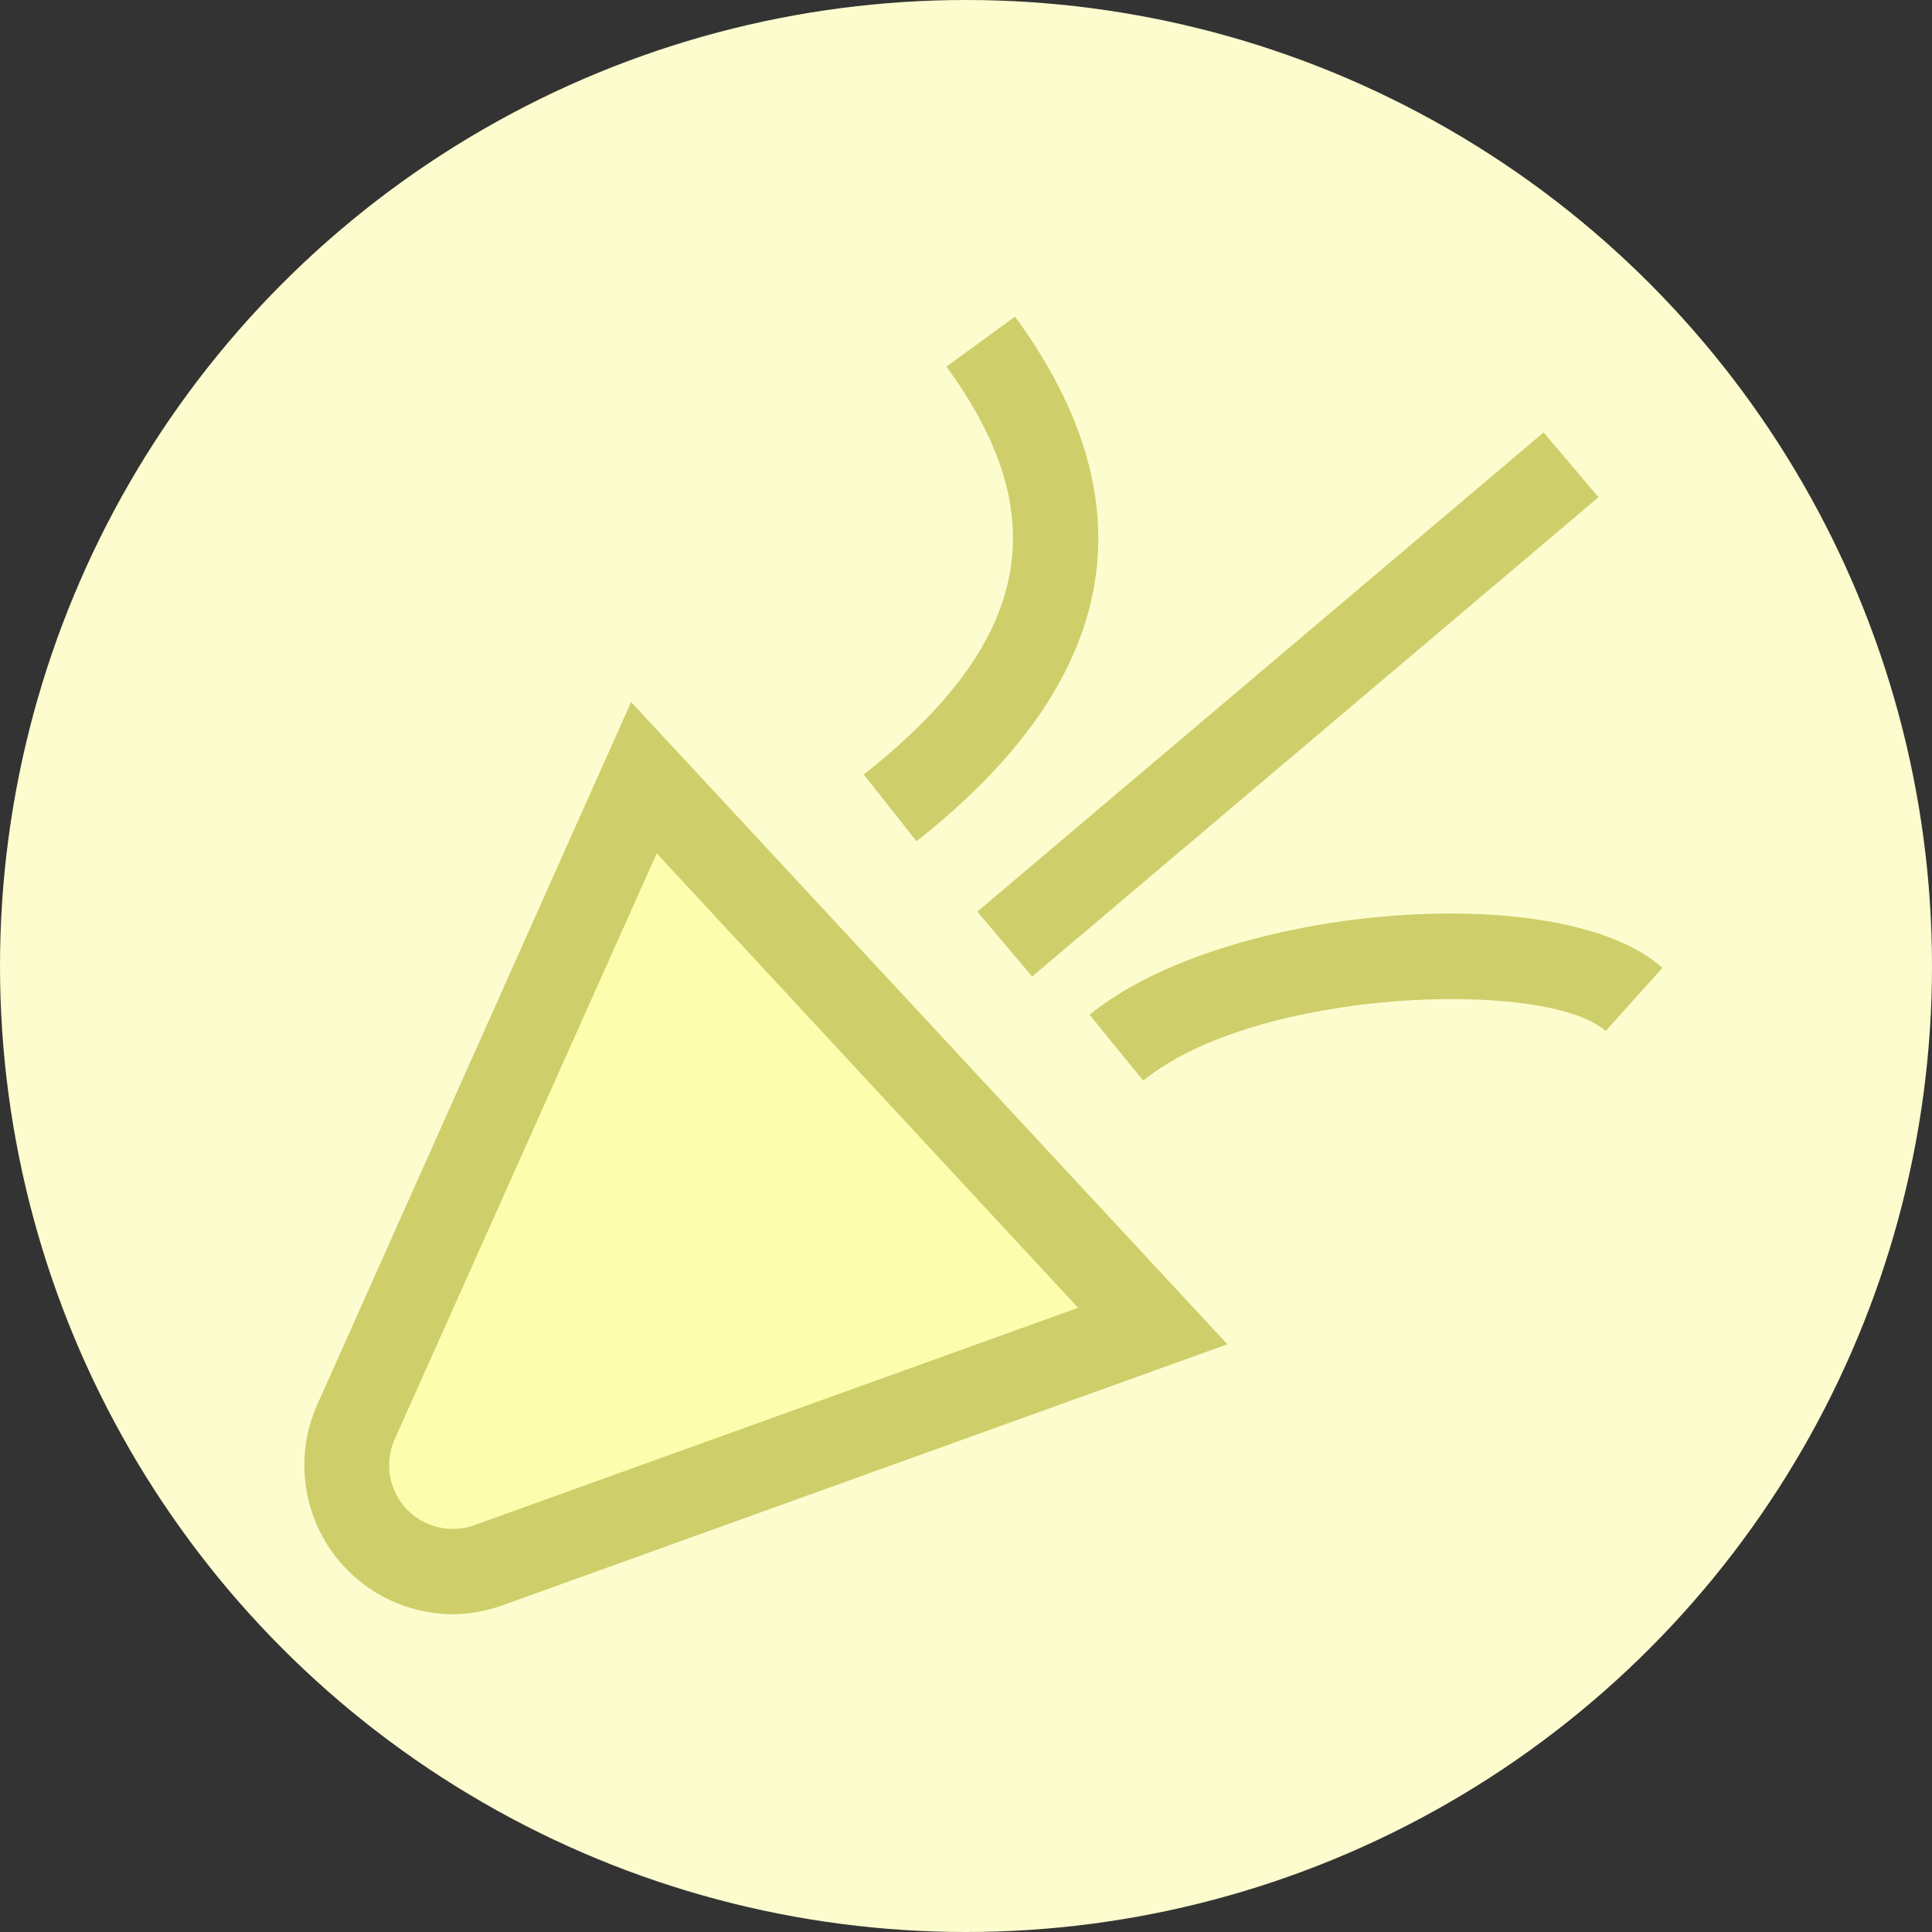
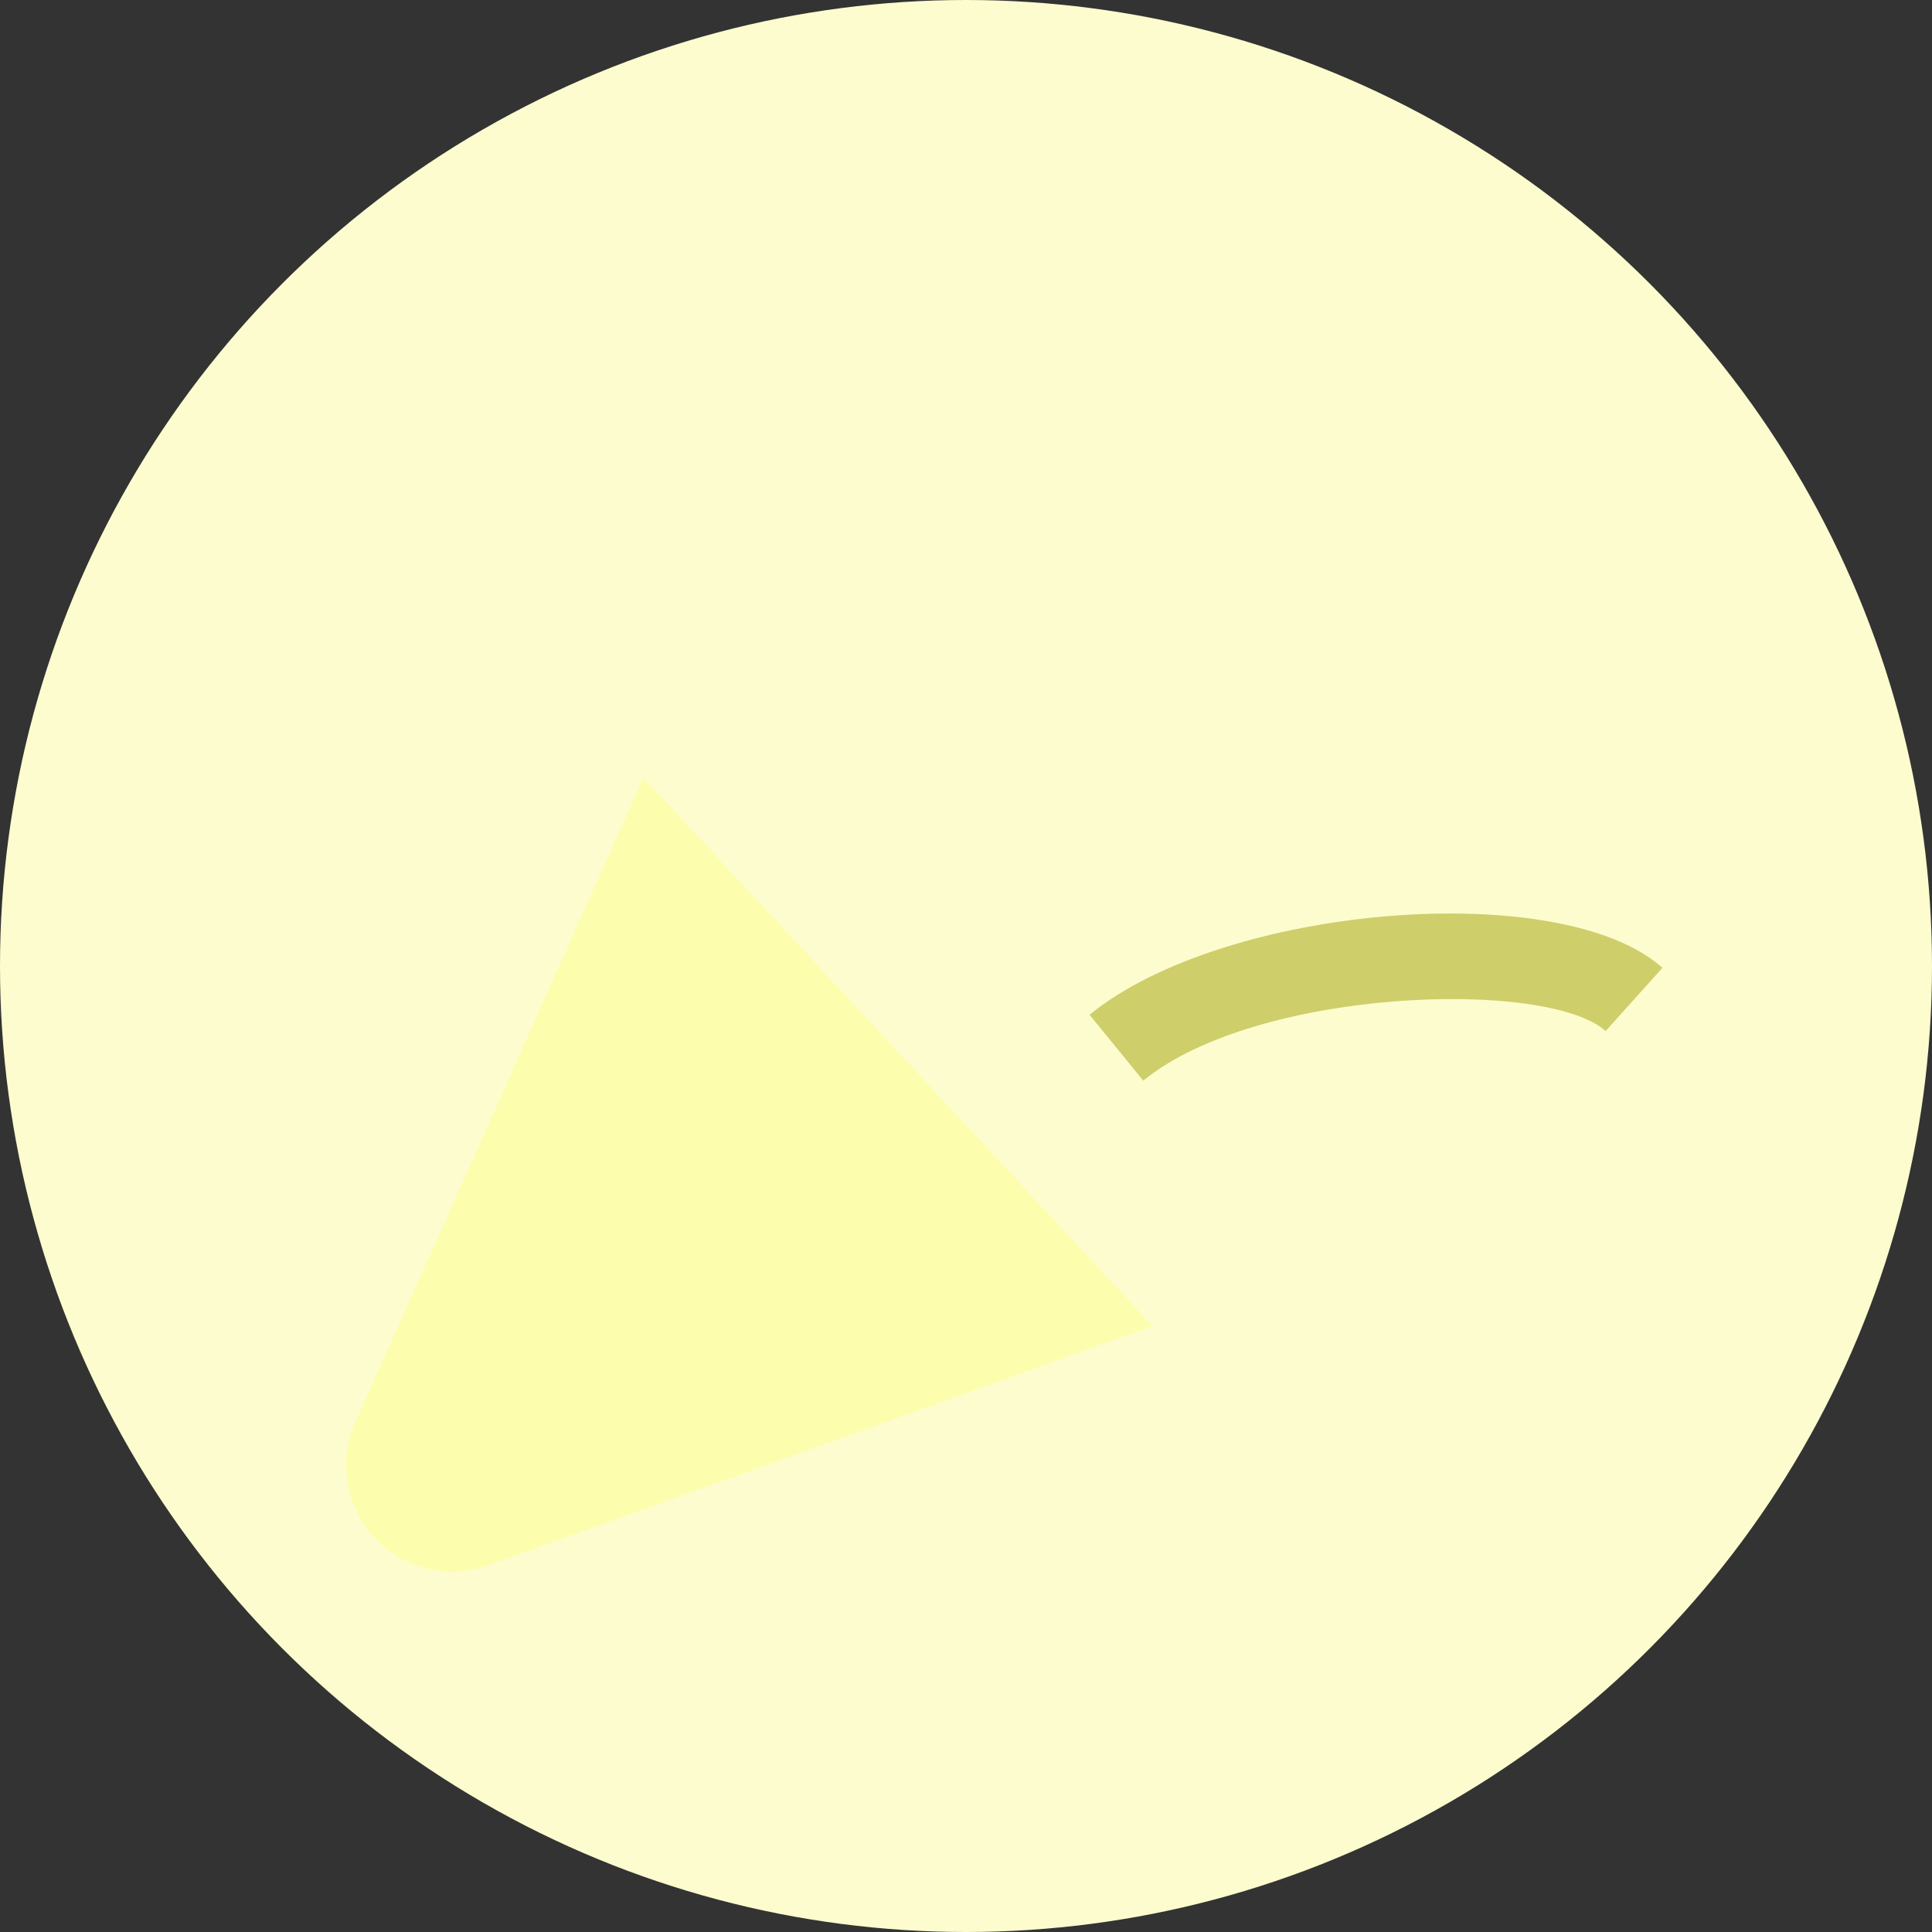
<svg xmlns="http://www.w3.org/2000/svg" width="24" height="24" viewBox="0 0 24 24">
  <rect x="0" y="0" width="24" height="24" fill="#333333" stroke="none" />
  <g data-name="Layer 1">
    <circle data-name="Ellipse 531" cx="12" cy="12" r="12" style="fill:#fcfcce" />
  </g>
  <g data-name="Groupe 16859">
    <path data-name="Tracé 7368" d="m34.4 83.051 8.246-2.971-6.323-6.81-3.574 8a1.319 1.319 0 0 0 1.651 1.782z" transform="translate(-28.331 -63.608)" style="fill:#fcfead" />
-     <path data-name="Tracé 7369" d="M30.457 77.453a1.85 1.85 0 0 1-1.673-2.6l3.9-8.731 7.407 7.978-9 3.241a1.868 1.868 0 0 1-.638.113zM33 68.006l-3.253 7.274a.791.791 0 0 0 .99 1.067l7.5-2.7L33 68z" transform="translate(-24.844 -57.401)" style="fill:#cece6b" />
  </g>
-   <path data-name="Rectangle 5505" transform="rotate(-40.24 21.527 -10.907)" style="fill:#cece6b" d="M0 0h9.216v1.055H0z" />
  <path data-name="Tracé 7370" d="m103.307 88.136-.667-.818c1.672-1.366 5.862-1.709 7.116-.583l-.705.785c-.727-.653-4.333-.537-5.743.615z" transform="translate(-89.105 -74.712)" style="fill:#cece6b" />
-   <path data-name="Tracé 7371" d="m82.023 36.327-.653-.827c2.076-1.636 2.393-3.2 1.027-5.066l.852-.622c1.709 2.337 1.3 4.53-1.225 6.518z" transform="translate(-70.64 -25.879)" style="fill:#cece6b" />
</svg>